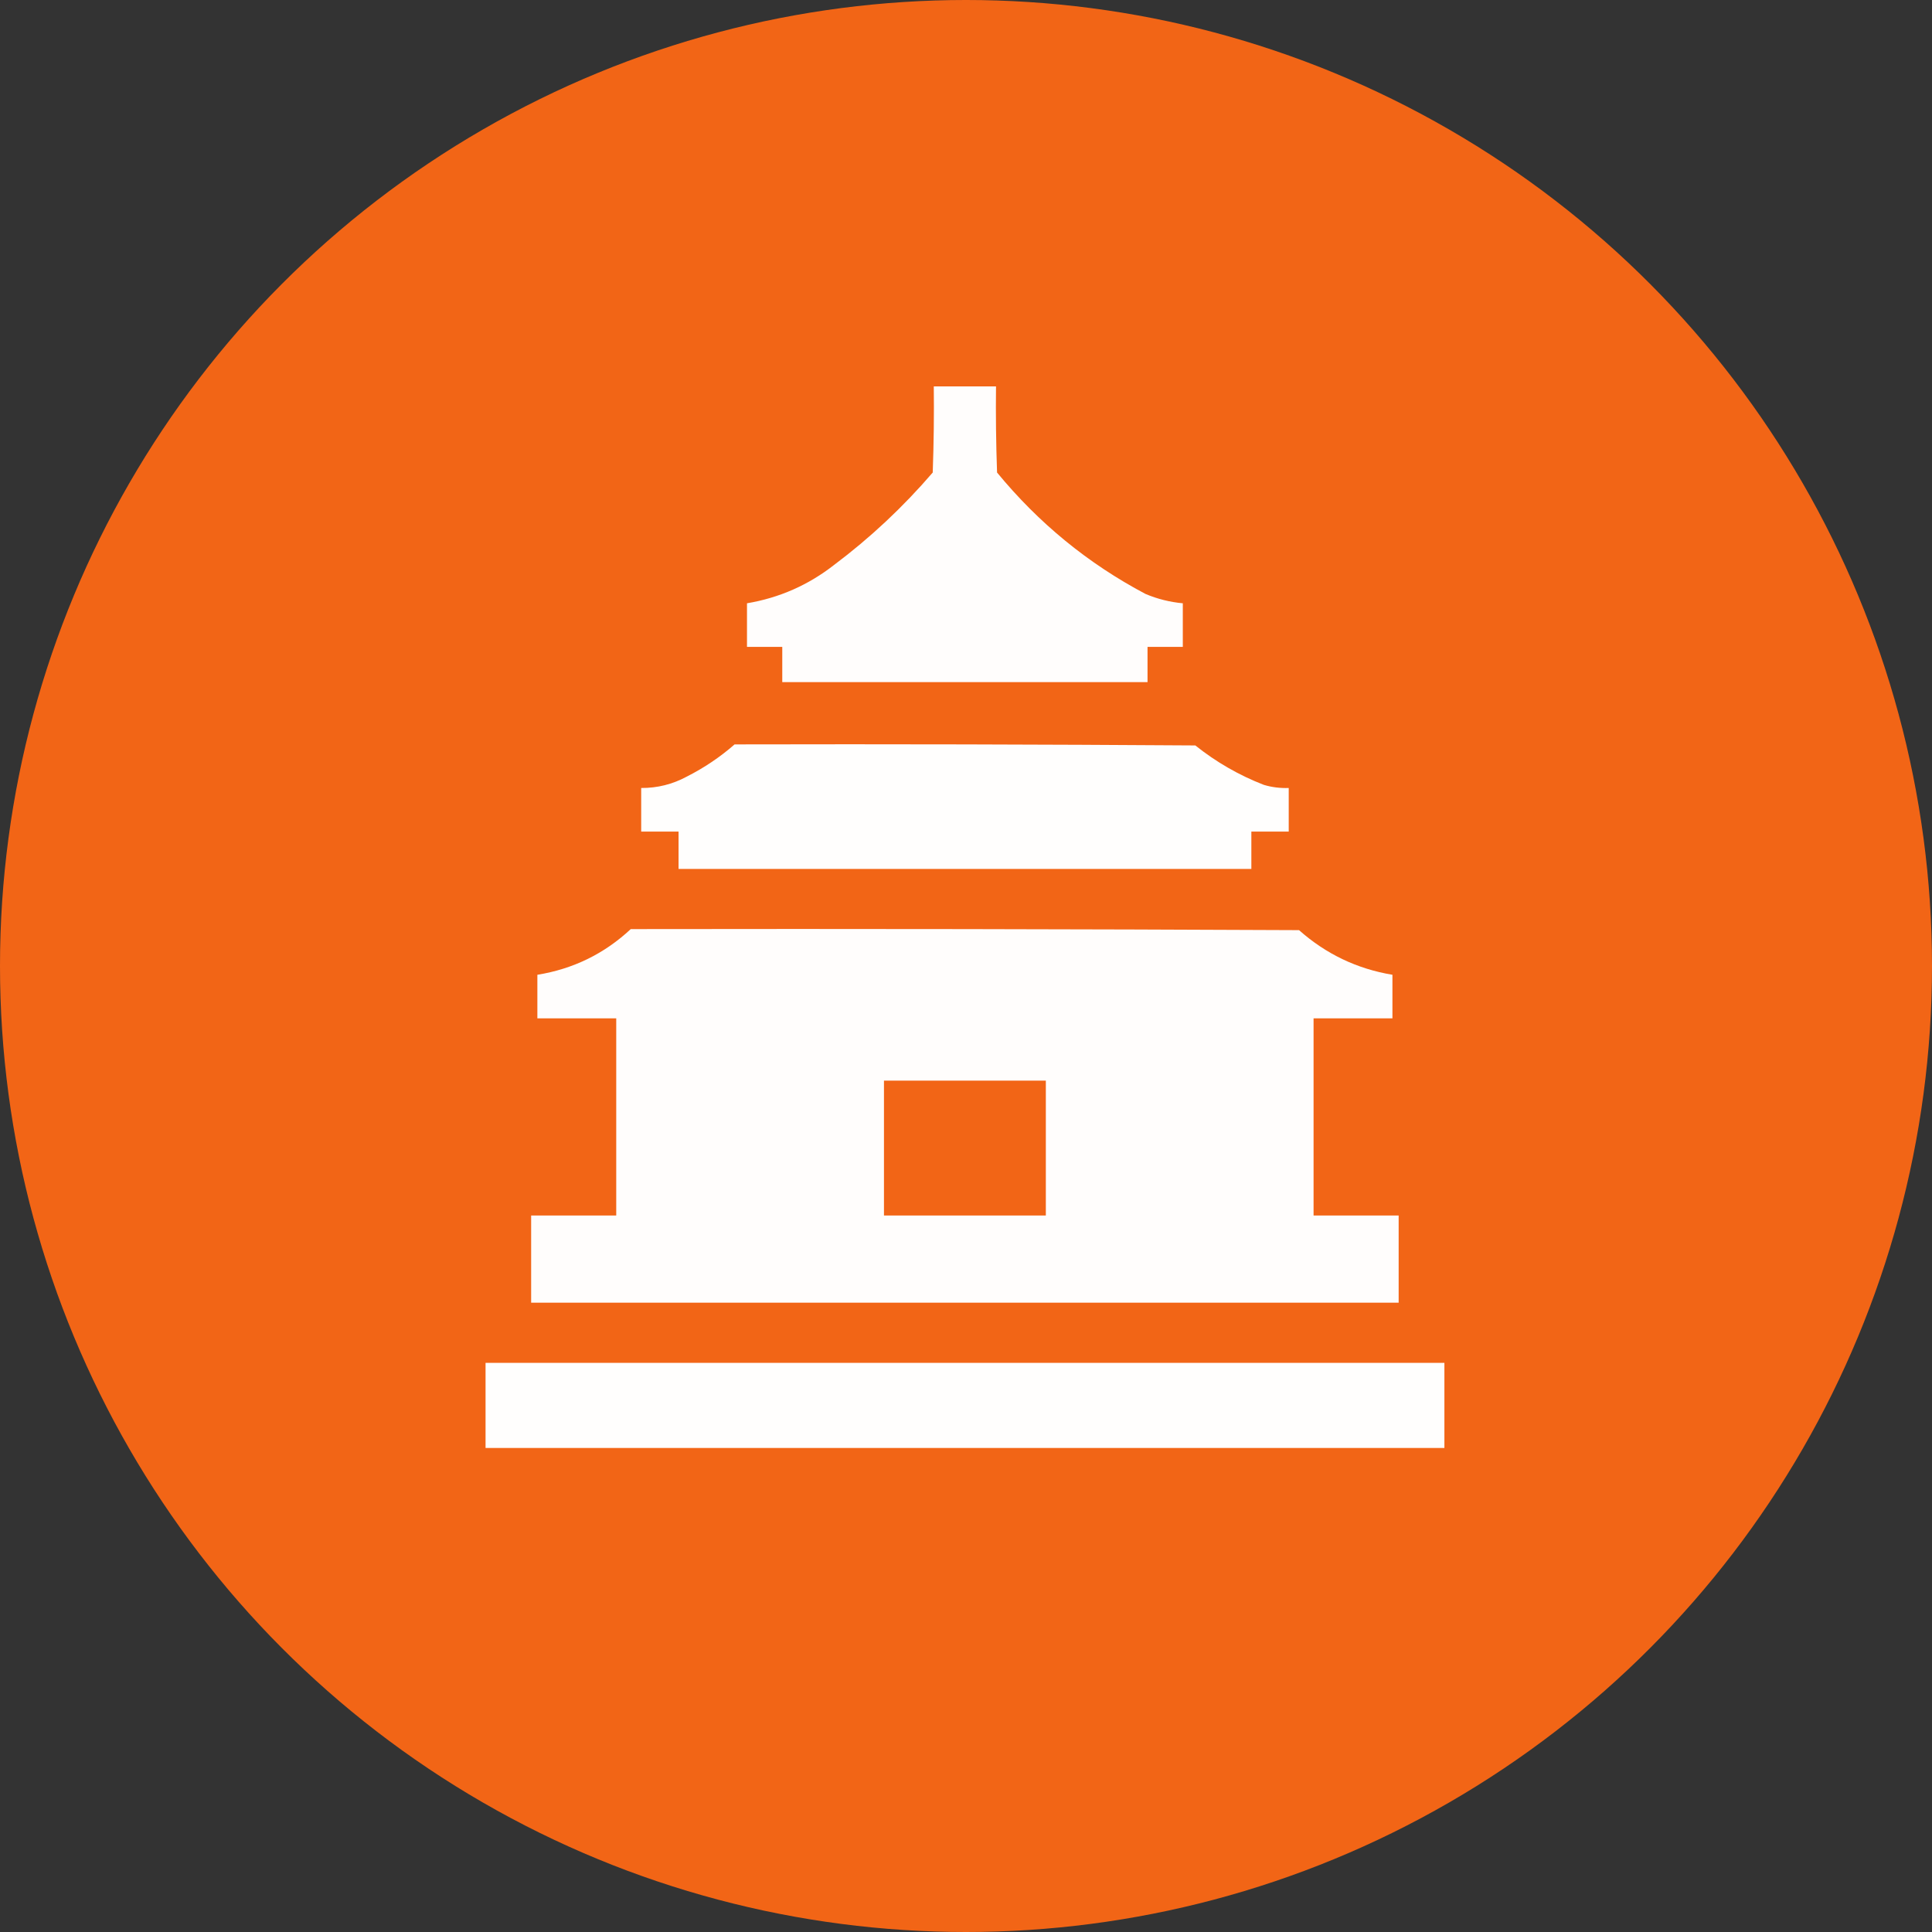
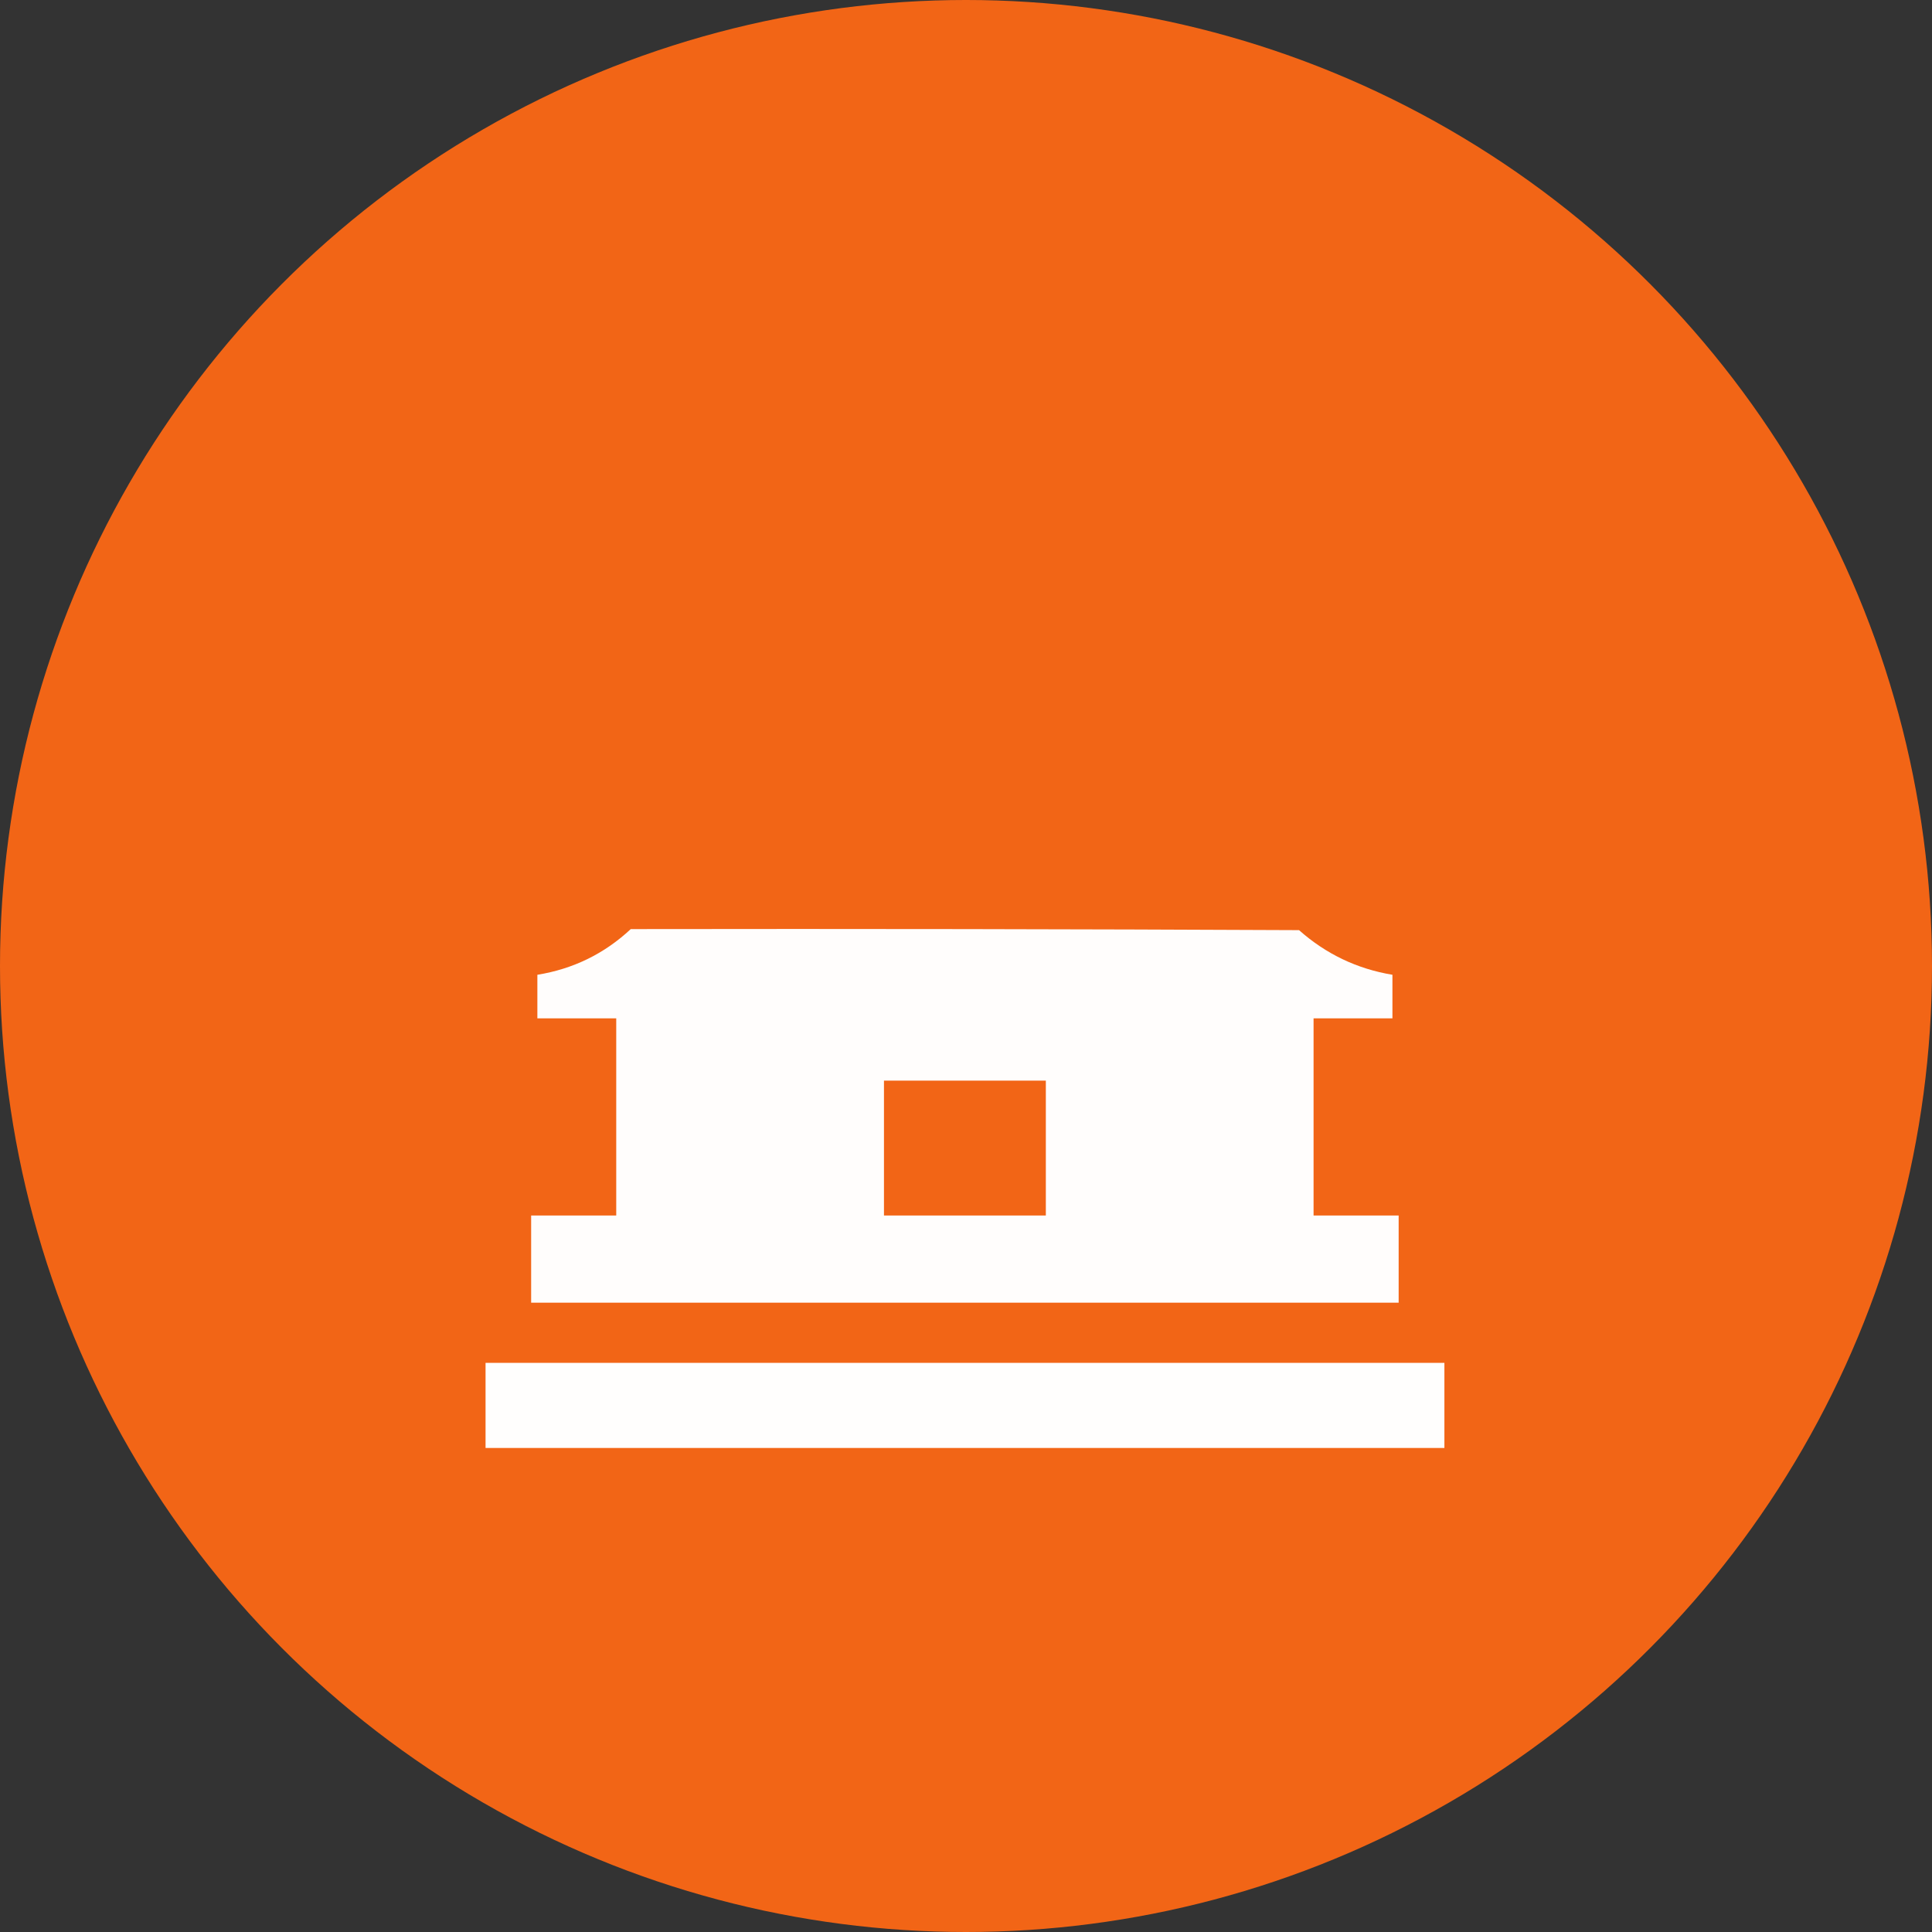
<svg xmlns="http://www.w3.org/2000/svg" width="50" height="50" viewBox="0 0 50 50" fill="none">
  <rect x="0" y="0" width="50" height="50" fill="#333333" stroke="none" />
  <circle cx="25" cy="25" r="25" fill="#F26516" />
  <g clip-path="url(#clip0_1_2574)">
-     <path opacity="0.988" fill-rule="evenodd" clip-rule="evenodd" d="M24.166 9.973C24.703 9.973 25.24 9.973 25.777 9.973C25.768 10.725 25.777 11.477 25.804 12.229C26.879 13.537 28.159 14.585 29.645 15.371C29.955 15.502 30.277 15.582 30.611 15.613C30.611 15.989 30.611 16.365 30.611 16.741C30.307 16.741 30.003 16.741 29.698 16.741C29.698 17.045 29.698 17.349 29.698 17.654C26.547 17.654 23.396 17.654 20.245 17.654C20.245 17.349 20.245 17.045 20.245 16.741C19.941 16.741 19.636 16.741 19.332 16.741C19.332 16.365 19.332 15.989 19.332 15.613C20.169 15.472 20.921 15.141 21.588 14.619C22.522 13.918 23.372 13.121 24.139 12.229C24.166 11.477 24.175 10.725 24.166 9.973Z" fill="white" />
-     <path opacity="0.99" fill-rule="evenodd" clip-rule="evenodd" d="M19.011 19.265C22.985 19.256 26.96 19.265 30.935 19.292C31.472 19.721 32.063 20.062 32.707 20.312C32.917 20.375 33.132 20.401 33.352 20.393C33.352 20.769 33.352 21.145 33.352 21.521C33.029 21.521 32.707 21.521 32.385 21.521C32.385 21.843 32.385 22.166 32.385 22.488C27.443 22.488 22.502 22.488 17.561 22.488C17.561 22.166 17.561 21.843 17.561 21.521C17.238 21.521 16.916 21.521 16.594 21.521C16.594 21.145 16.594 20.769 16.594 20.393C17.012 20.396 17.406 20.297 17.775 20.098C18.226 19.869 18.638 19.592 19.011 19.265Z" fill="white" />
    <path opacity="0.985" fill-rule="evenodd" clip-rule="evenodd" d="M16.324 24.045C22.089 24.036 27.854 24.045 33.619 24.072C34.316 24.69 35.122 25.075 36.036 25.227C36.036 25.603 36.036 25.979 36.036 26.355C35.356 26.355 34.675 26.355 33.995 26.355C33.995 28.056 33.995 29.757 33.995 31.457C34.729 31.457 35.463 31.457 36.197 31.457C36.197 32.209 36.197 32.961 36.197 33.713C28.714 33.713 21.23 33.713 13.746 33.713C13.746 32.961 13.746 32.209 13.746 31.457C14.48 31.457 15.214 31.457 15.948 31.457C15.948 29.757 15.948 28.056 15.948 26.355C15.268 26.355 14.588 26.355 13.907 26.355C13.907 25.979 13.907 25.603 13.907 25.227C14.834 25.077 15.64 24.683 16.324 24.045ZM22.877 27.966C24.273 27.966 25.67 27.966 27.066 27.966C27.066 29.13 27.066 30.294 27.066 31.457C25.67 31.457 24.273 31.457 22.877 31.457C22.877 30.294 22.877 29.13 22.877 27.966Z" fill="white" />
    <path opacity="0.992" fill-rule="evenodd" clip-rule="evenodd" d="M37.381 37.473C29.109 37.473 20.838 37.473 12.566 37.473C12.566 36.739 12.566 36.005 12.566 35.271C20.838 35.271 29.109 35.271 37.381 35.271C37.381 36.005 37.381 36.739 37.381 37.473Z" fill="white" />
  </g>
  <defs>
    <clipPath id="clip0_1_2574">
      <rect width="27.5" height="27.5" fill="white" transform="translate(11.25 10)" />
    </clipPath>
  </defs>
</svg>